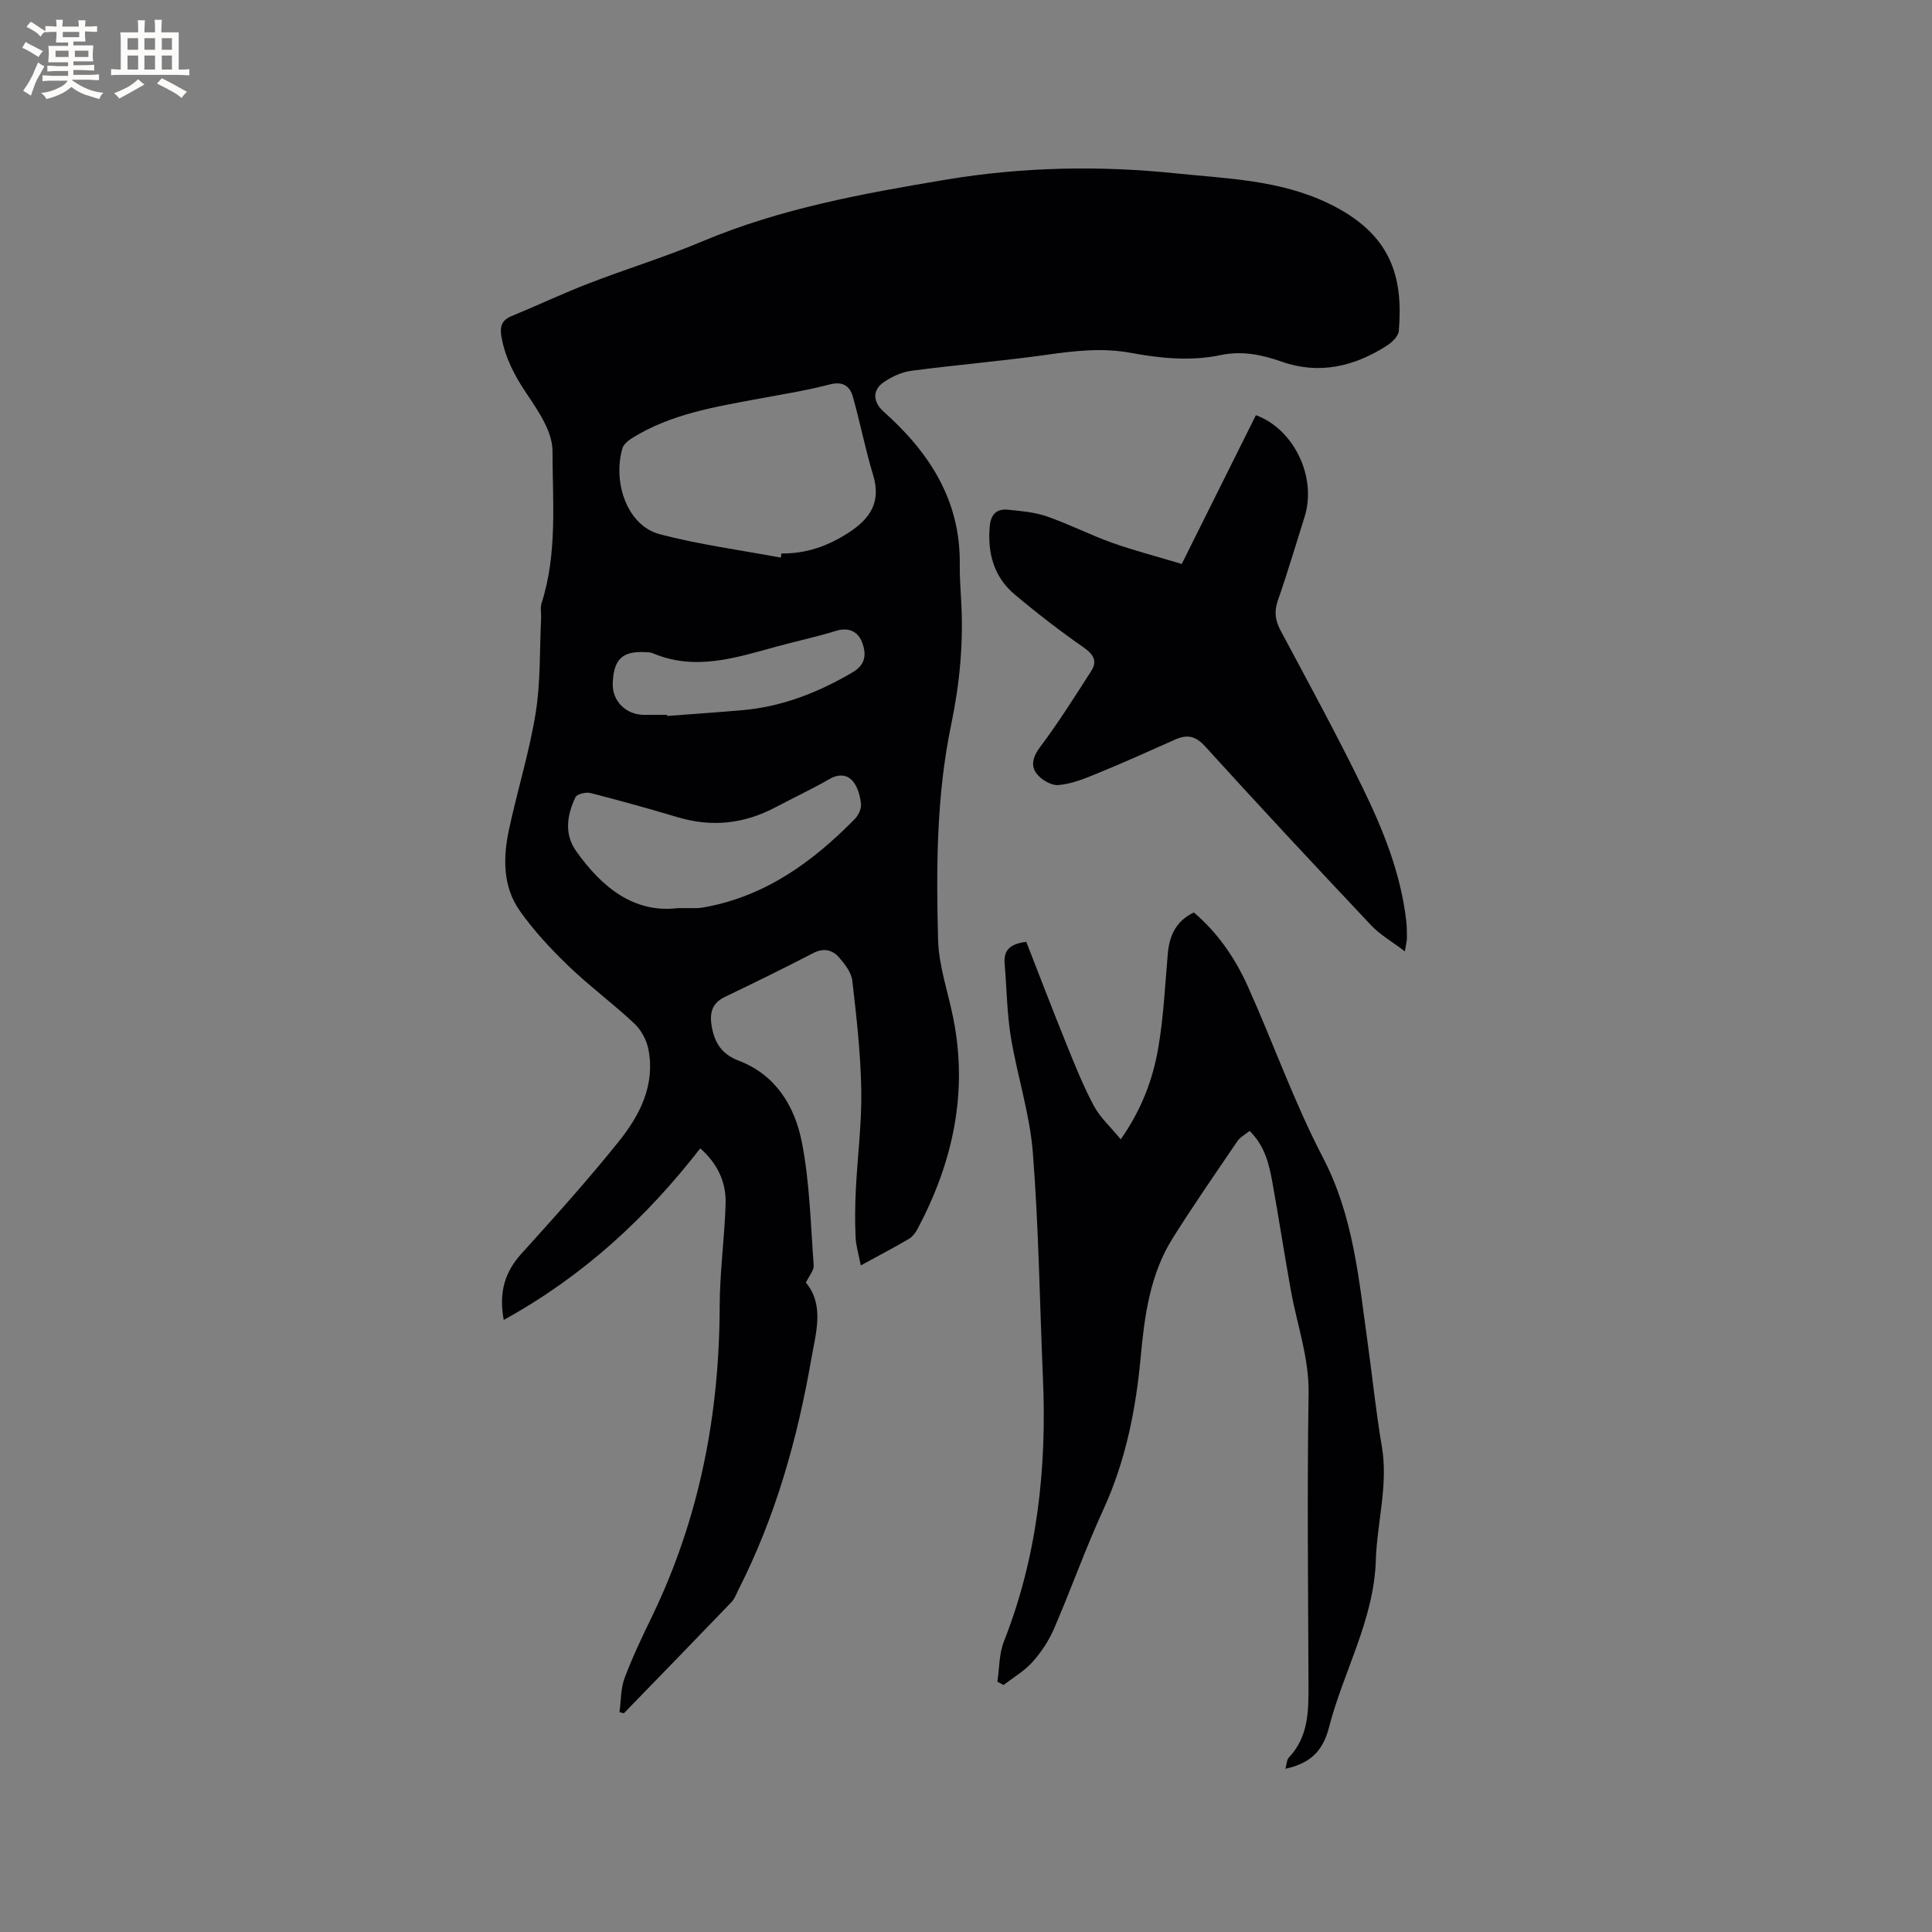
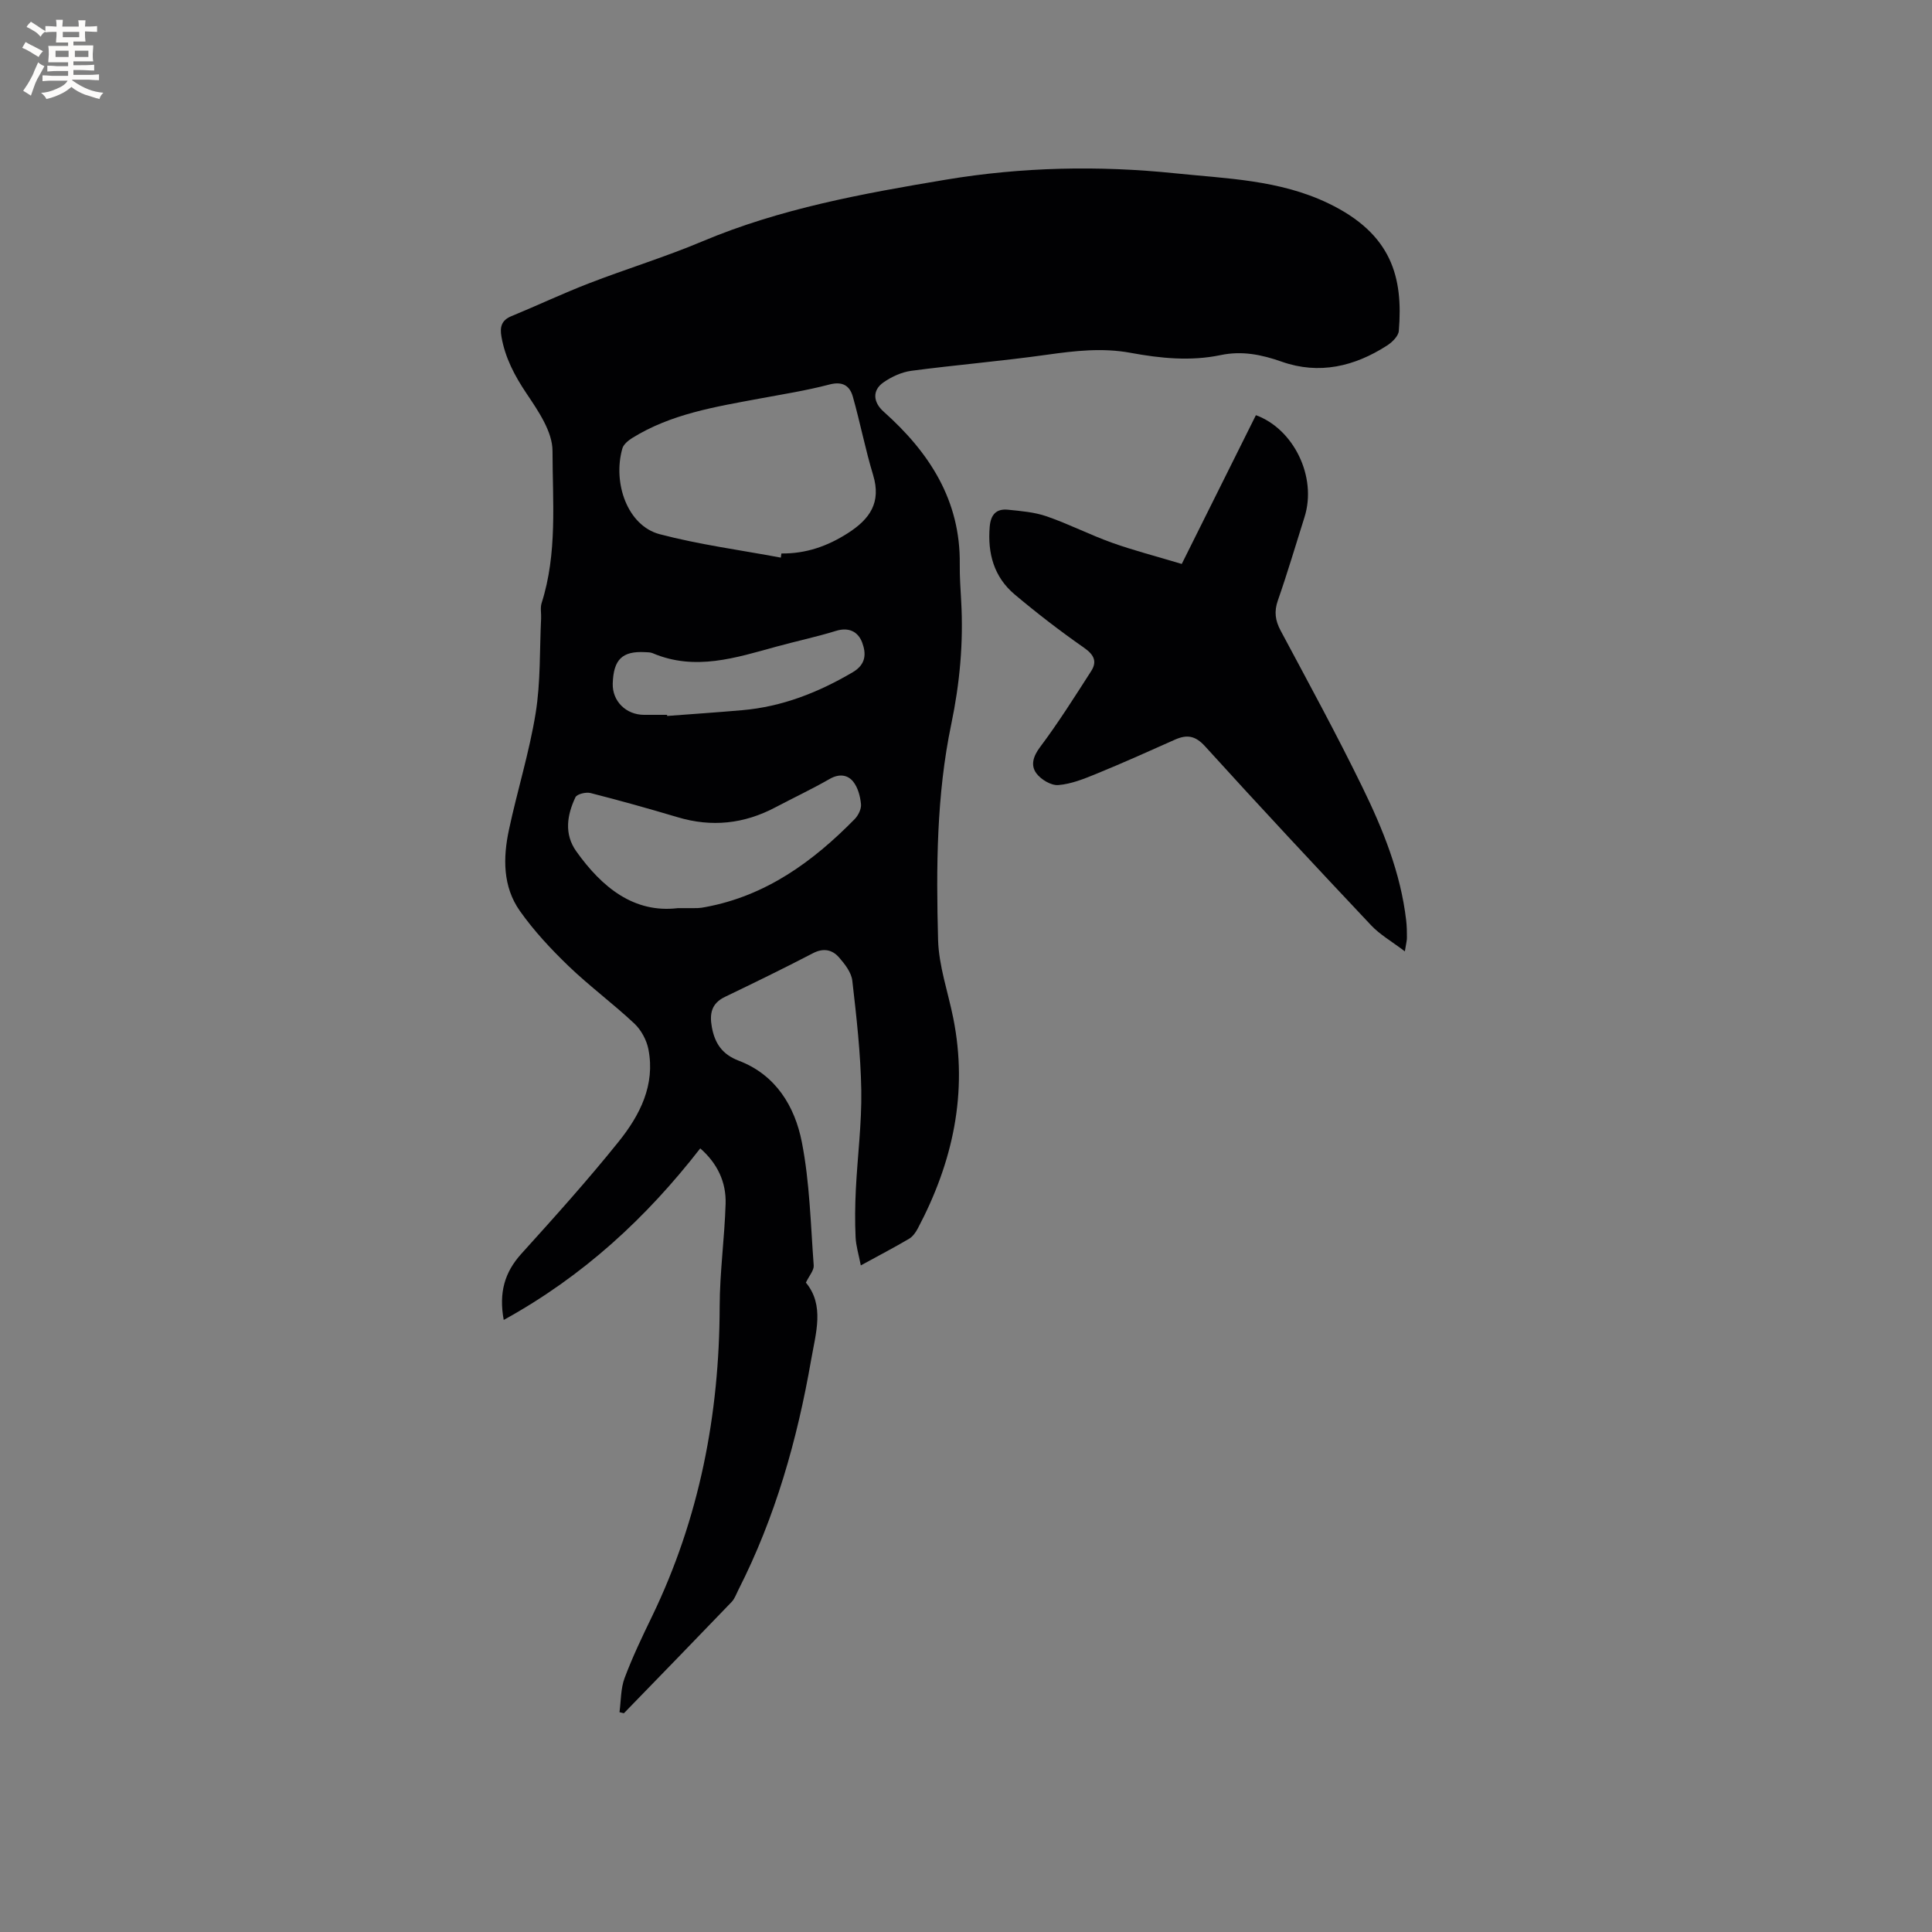
<svg xmlns="http://www.w3.org/2000/svg" enable-background="new 0 0 400 400" viewBox="0 0 400 400">
  <rect x="0" y="0" width="400" height="400" fill="#808080" stroke="none" />
  <g fill="#010103">
    <path d="m104.29 273.28c-1.03-5.65.17-9.85 3.65-13.7 6.89-7.62 13.77-15.27 20.19-23.27 4.35-5.43 7.56-11.67 6.12-19.05-.37-1.92-1.5-4.01-2.91-5.34-4.4-4.13-9.29-7.74-13.64-11.92-3.64-3.51-7.15-7.27-10.06-11.39-3.57-5.05-3.51-11.03-2.26-16.85 1.72-8.07 4.21-15.99 5.52-24.11 1.04-6.43.81-13.07 1.13-19.62.05-1.05-.2-2.19.1-3.15 3.3-10.32 2.27-21.02 2.26-31.52 0-3.99-2.95-8.27-5.37-11.88-2.48-3.69-4.43-7.39-5.2-11.76-.36-2.03 0-3.42 2.08-4.27 5.37-2.21 10.63-4.7 16.04-6.79 7.78-3.01 15.8-5.45 23.48-8.69 16.17-6.81 33.19-9.89 50.35-12.76 15.82-2.65 31.8-2.96 47.53-1.33 10.56 1.1 21.58 1.33 31.73 6.22 13.12 6.32 15.5 15.27 14.58 26.41-.09 1.09-1.38 2.35-2.44 3.03-6.74 4.34-14.05 6.07-21.78 3.35-4.21-1.48-8.25-2.3-12.68-1.37-6.22 1.3-12.45.67-18.63-.47-5.83-1.08-11.55-.42-17.35.4-9.32 1.31-18.72 2.09-28.05 3.32-2.01.27-4.09 1.23-5.77 2.4-2.39 1.67-2.12 4.13.03 6.05 9.45 8.42 15.93 18.34 15.77 31.59-.03 2.54.15 5.09.29 7.62.49 8.6-.28 17-2.05 25.5-3.07 14.68-3.13 29.72-2.73 44.66.15 5.42 2.06 10.79 3.14 16.19 3.1 15.45-.09 29.86-7.34 43.56-.43.81-1.04 1.68-1.8 2.13-3 1.77-6.09 3.38-10 5.52-.43-2.24-1-4.04-1.08-5.86-.15-3.26-.11-6.54.05-9.81.34-6.87 1.24-13.74 1.13-20.59-.13-7.58-.99-15.16-1.86-22.7-.2-1.71-1.55-3.44-2.76-4.82-1.41-1.6-3.22-1.99-5.4-.85-6.01 3.13-12.1 6.09-18.2 9.03-2.83 1.36-3.23 3.51-2.71 6.32.63 3.37 2.18 5.61 5.57 6.9 7.67 2.92 11.6 9.46 13.05 16.84 1.64 8.36 1.82 17.01 2.46 25.54.08 1.01-.92 2.1-1.62 3.56 3.9 4.7 2.05 10.43 1.09 15.98-2.88 16.55-7.42 32.6-15.08 47.66-.43.84-.75 1.81-1.38 2.47-7.41 7.71-14.86 15.38-22.31 23.05-.3-.07-.61-.15-.91-.22.32-2.37.24-4.9 1.06-7.08 1.63-4.35 3.65-8.57 5.68-12.76 9.8-20.28 13.95-41.74 14-64.17.02-7.08 1.01-14.15 1.23-21.24.14-4.52-1.72-8.39-5.25-11.48-11.2 14.41-24.23 26.45-40.69 35.52zm57.37-157.83c.04-.29.08-.57.12-.86 5.04.06 9.5-1.48 13.75-4.2 4.58-2.93 6.96-6.36 5.24-12.04-1.62-5.34-2.68-10.86-4.2-16.23-.64-2.25-2.11-3.23-4.85-2.51-4.8 1.26-9.73 2.03-14.62 2.94-9.06 1.69-18.18 3.15-26.2 8.13-.83.52-1.81 1.32-2.05 2.18-2.03 7.14 1.06 15.98 7.73 17.74 8.2 2.16 16.7 3.28 25.08 4.85zm-21.31 72.57c2.01 0 3.07.02 4.12-.01.53-.02 1.05-.11 1.57-.21 12.51-2.31 22.24-9.38 30.91-18.21.75-.77 1.41-2.11 1.31-3.11-.16-1.62-.64-3.45-1.63-4.67-1.17-1.44-2.94-1.64-4.85-.54-3.67 2.1-7.5 3.91-11.24 5.88-6.48 3.43-13.19 4.16-20.26 2.04-5.97-1.78-11.98-3.46-18.02-5-.95-.24-2.81.21-3.12.87-1.74 3.68-2.38 7.6.16 11.18 5.36 7.54 12 12.87 21.05 11.78zm-2.24-40.02c.01.08.01.15.02.23 5.17-.39 10.34-.74 15.5-1.19 8.28-.71 15.77-3.66 22.9-7.85 2.85-1.67 2.8-3.94 1.97-6.17-.83-2.21-2.73-3.24-5.43-2.4-4.04 1.25-8.18 2.12-12.26 3.24-8.47 2.32-16.9 5.12-25.7 1.37-.47-.2-1.04-.18-1.57-.21-4.72-.25-6.53 1.52-6.68 6.52-.1 3.62 2.74 6.45 6.48 6.46z" />
-     <path d="m212.48 195c2.77 7.08 5.48 14.18 8.33 21.22 1.74 4.31 3.48 8.65 5.66 12.73 1.3 2.43 3.47 4.38 5.57 6.93 4.32-6.16 6.65-12.4 7.77-18.94 1.11-6.45 1.4-13.04 1.98-19.58.33-3.73 1.75-6.69 5.38-8.45 4.99 4.24 8.57 9.5 11.18 15.31 5.29 11.77 9.6 24.03 15.55 35.44 6.34 12.16 7.43 25.23 9.25 38.29 1 7.13 1.71 14.32 2.93 21.41 1.39 8.04-.98 15.79-1.23 23.69-.39 12.36-6.73 23.02-9.71 34.64-1.38 5.36-4.38 7.48-9.01 8.52.27-.94.26-1.86.72-2.34 4.03-4.26 4.08-9.52 4.06-14.89-.07-20.14-.3-40.28.02-60.41.12-7.41-2.35-14.14-3.63-21.19-1.36-7.49-2.5-15.01-3.85-22.5-.69-3.83-1.56-7.64-4.74-10.73-.95.78-1.95 1.28-2.5 2.09-4.53 6.66-9.12 13.28-13.4 20.09-4.71 7.48-5.85 16.05-6.64 24.62-1.01 10.92-3.11 21.5-7.73 31.58-3.7 8.06-6.67 16.46-10.19 24.62-1.07 2.49-2.64 4.88-4.45 6.91-1.68 1.89-3.98 3.22-6.01 4.8-.43-.23-.86-.45-1.29-.68.42-2.8.34-5.79 1.36-8.36 6.92-17.56 8.88-35.8 8.07-54.48-.67-15.57-.87-31.18-2.09-46.7-.63-8.05-3.24-15.93-4.56-23.95-.81-4.98-.84-10.09-1.28-15.14-.24-2.75 1.01-4.13 4.48-4.55z" />
    <path d="m290.86 196.97c-2.76-2.1-5.17-3.46-6.98-5.39-11.55-12.26-23.05-24.57-34.37-37.05-2.05-2.26-3.79-2.49-6.28-1.38-5.41 2.42-10.81 4.84-16.29 7.08-2.52 1.03-5.17 2.1-7.83 2.31-1.48.12-3.58-1.14-4.53-2.42-1.21-1.61-.73-3.46.73-5.41 3.79-5.05 7.17-10.42 10.59-15.74 1.31-2.03.59-3.43-1.49-4.88-4.94-3.45-9.73-7.14-14.34-11.02-4.28-3.61-5.63-8.5-5.16-14.03.21-2.49 1.36-3.75 3.75-3.51 2.71.27 5.52.5 8.06 1.38 4.57 1.58 8.91 3.81 13.46 5.44 4.46 1.6 9.07 2.78 14.49 4.41 5.02-10.08 10.17-20.41 15.35-30.8 7.77 2.82 12.72 12.73 10.06 21.12-1.82 5.75-3.52 11.54-5.51 17.23-.81 2.32-.55 4.15.58 6.27 5.73 10.73 11.56 21.41 16.89 32.34 4.27 8.74 7.95 17.79 9.09 27.61.13 1.15.17 2.32.16 3.49.03.59-.15 1.2-.43 2.95z" />
  </g>
  <path d="m6.8 9.5c.6.3 1.3.7 2.1 1.1-.4.4-.7.8-.9 1.2-.7-.4-1.3-.8-1.8-1.1s-1.1-.6-1.6-.8c.2-.4.5-.8.7-1.2.4.2.8.5 1.5.8zm.9 6.9c-.3.6-.5 1.1-.7 1.7s-.4 1.1-.6 1.7c-.6-.4-1.1-.7-1.6-1 .7-1 1.2-1.8 1.5-2.4.3-.5.6-1.1.8-1.7.3-.6.5-1.2.8-1.8.3.3.8.6 1.3.8-.7 1.3-1.2 2.2-1.5 2.7zm.1-11c.4.3 1 .7 1.7 1.1-.5.2-.8.6-1.1 1.1-.5-.6-1-1-1.4-1.2s-.9-.6-1.5-.8c.2-.4.5-.7.9-1.1.5.3.9.6 1.4.9zm10.5 13.1c1 .4 2 .6 3.1.7-.4.4-.7.8-.8 1.3-.9-.2-1.9-.6-3-.9-1-.4-2-.9-2.8-1.6-.5.4-1.1.9-1.9 1.3s-1.9.9-3.3 1.2c-.1-.3-.5-.8-1.1-1.3 1 0 2.1-.3 3.2-.8 1.2-.5 1.9-1 2.3-1.7h-3.2c-.4 0-1 0-2 .1v-1.2c1 0 1.7.1 2 .1h3.3v-1h-2.3c-.2 0-.9 0-2 .1v-1.2c1.2 0 1.9.1 2 .1h2.3v-.8h-4.1c0-.7.1-1.2.1-1.6 0-.5 0-1.1-.1-1.8h4.1v-.7h-2.5c0-.6.1-1.1.1-1.6v-.6h-.5c-.4 0-1 0-1.8.1v-1.3c1.2 0 1.9.1 2.1.1h.2c0-.3 0-.8-.1-1.4h1.4c0 .6-.1 1-.1 1.4h3.4c0-.4 0-.8-.1-1.3h1.5c0 .4-.1.9-.1 1.3.7 0 1.5 0 2.5-.1v1.2c-1 0-1.8-.1-2.5-.1v.6c0 .3 0 .8.1 1.5h-2.5v.8h4.1c0 .7-.1 1.3-.1 1.8s0 1 .1 1.5h-4.1v.8h1.4c.8 0 1.8 0 2.9-.1v1.2c-1 0-1.9-.1-2.8-.1h-1.5v1h3.2c.3 0 1 0 2.1-.1v1.2c-1.1 0-1.8-.1-2.1-.1h-3.4l-.1.1c1.4 1 2.4 1.5 3.4 1.9zm-4.1-6.7v-1.3h-2.7v1.3zm2.2-4.1v-1.1h-3.4v1.1zm1.9 4.1v-1.3h-2.8v1.3z" fill="#fcfbfa" />
-   <path d="m37 6.7v2.3 5.4c1 0 1.8 0 2.2-.1v1.3c-.6 0-1.5-.1-2.5-.1h-11.9c-.7 0-1.3 0-1.8.1v-1.3c.5 0 1.1.1 2 .1v-5.2c0-1 0-1.8-.1-2.5h3.7c0-1.3 0-2.1-.1-2.5h1.5c0 .4-.1 1.3-.1 2.5h2.2c0-1.2 0-2.1-.1-2.6h1.5c0 .4-.1 1.3-.1 2.6zm-12.3 13.7c-.3-.4-.7-.8-1.1-1.1 1.1-.4 2.1-.9 2.9-1.3.8-.5 1.5-1 2.1-1.6.4.4.9.8 1.3 1.1-2.5 1.4-4.2 2.4-5.2 2.9zm3.9-10.1v-2.4h-2.2v2.4zm0 4.1v-2.9h-2.2v2.9zm3.5-4.1v-2.4h-2.2v2.4zm0 4.1v-2.9h-2.2v2.9zm.4 2.9 1-1.1c.6.3 1.4.7 2.5 1.3s2 1.1 2.7 1.5c-.4.4-.8.8-1.1 1.3-.8-.8-2.5-1.7-5.1-3zm3.1-7v-2.4h-2.1v2.4zm0 4.1v-2.9h-2.1v2.9z" fill="#fcfbfa" />
</svg>